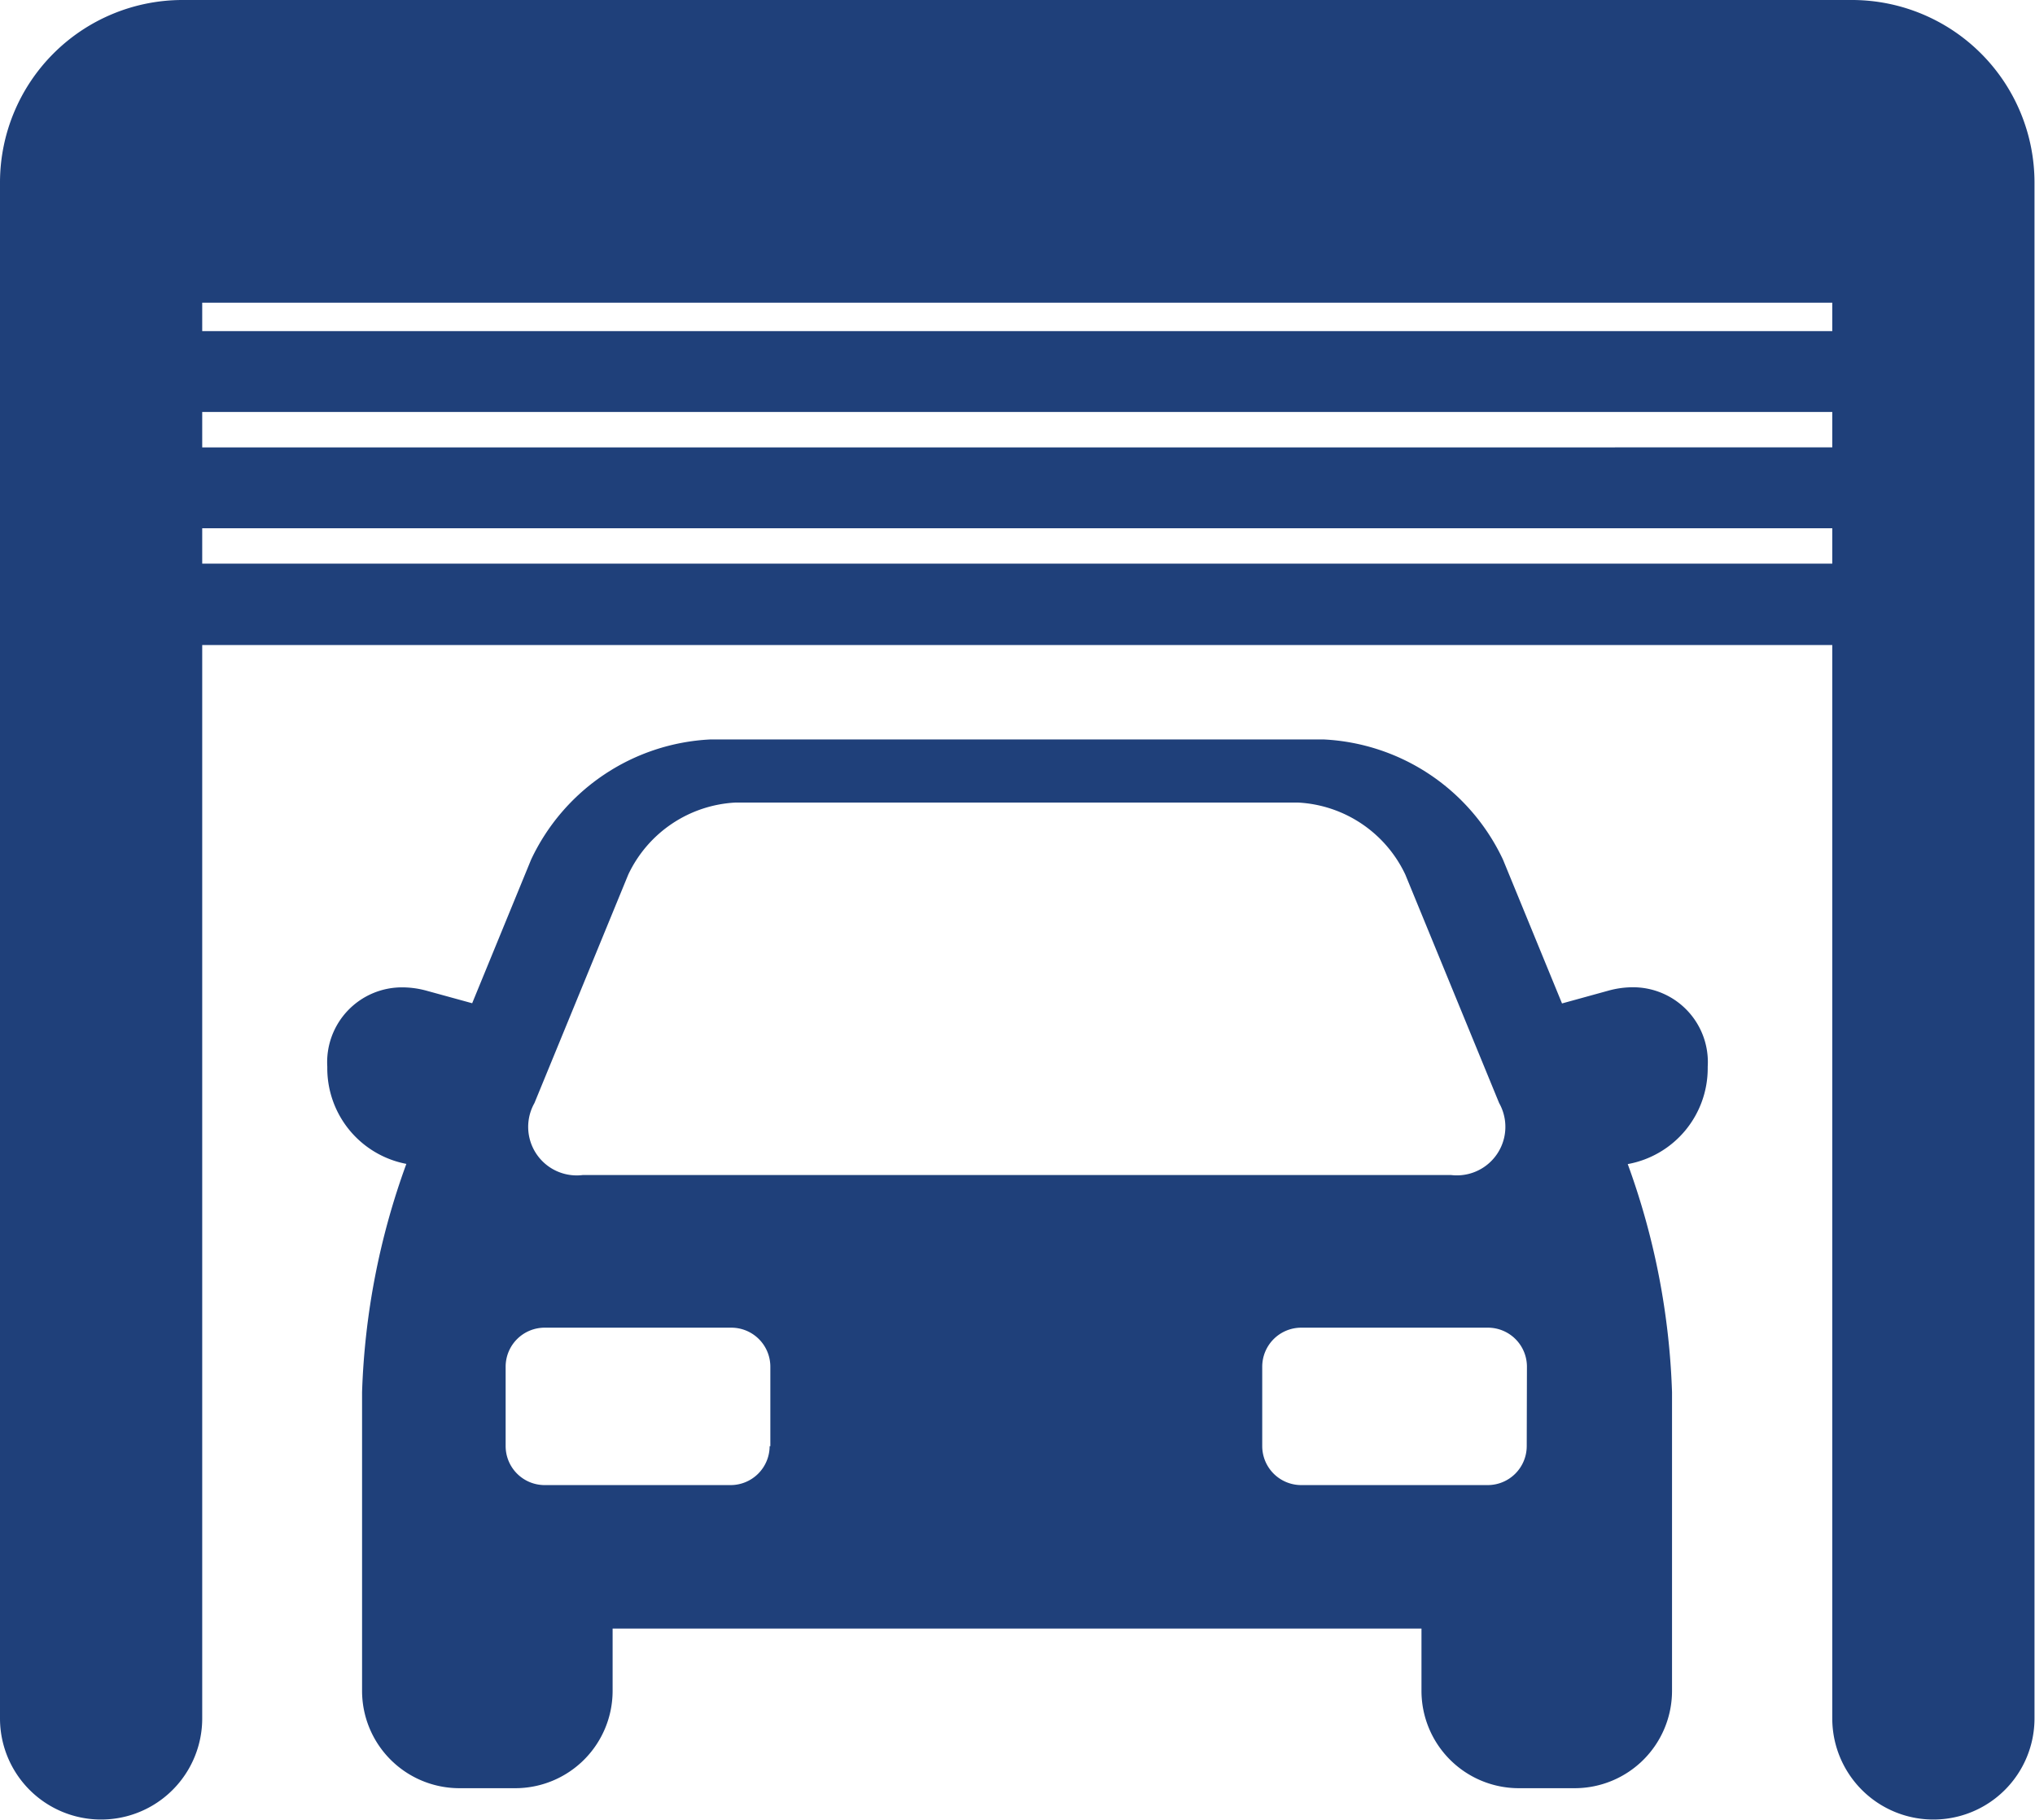
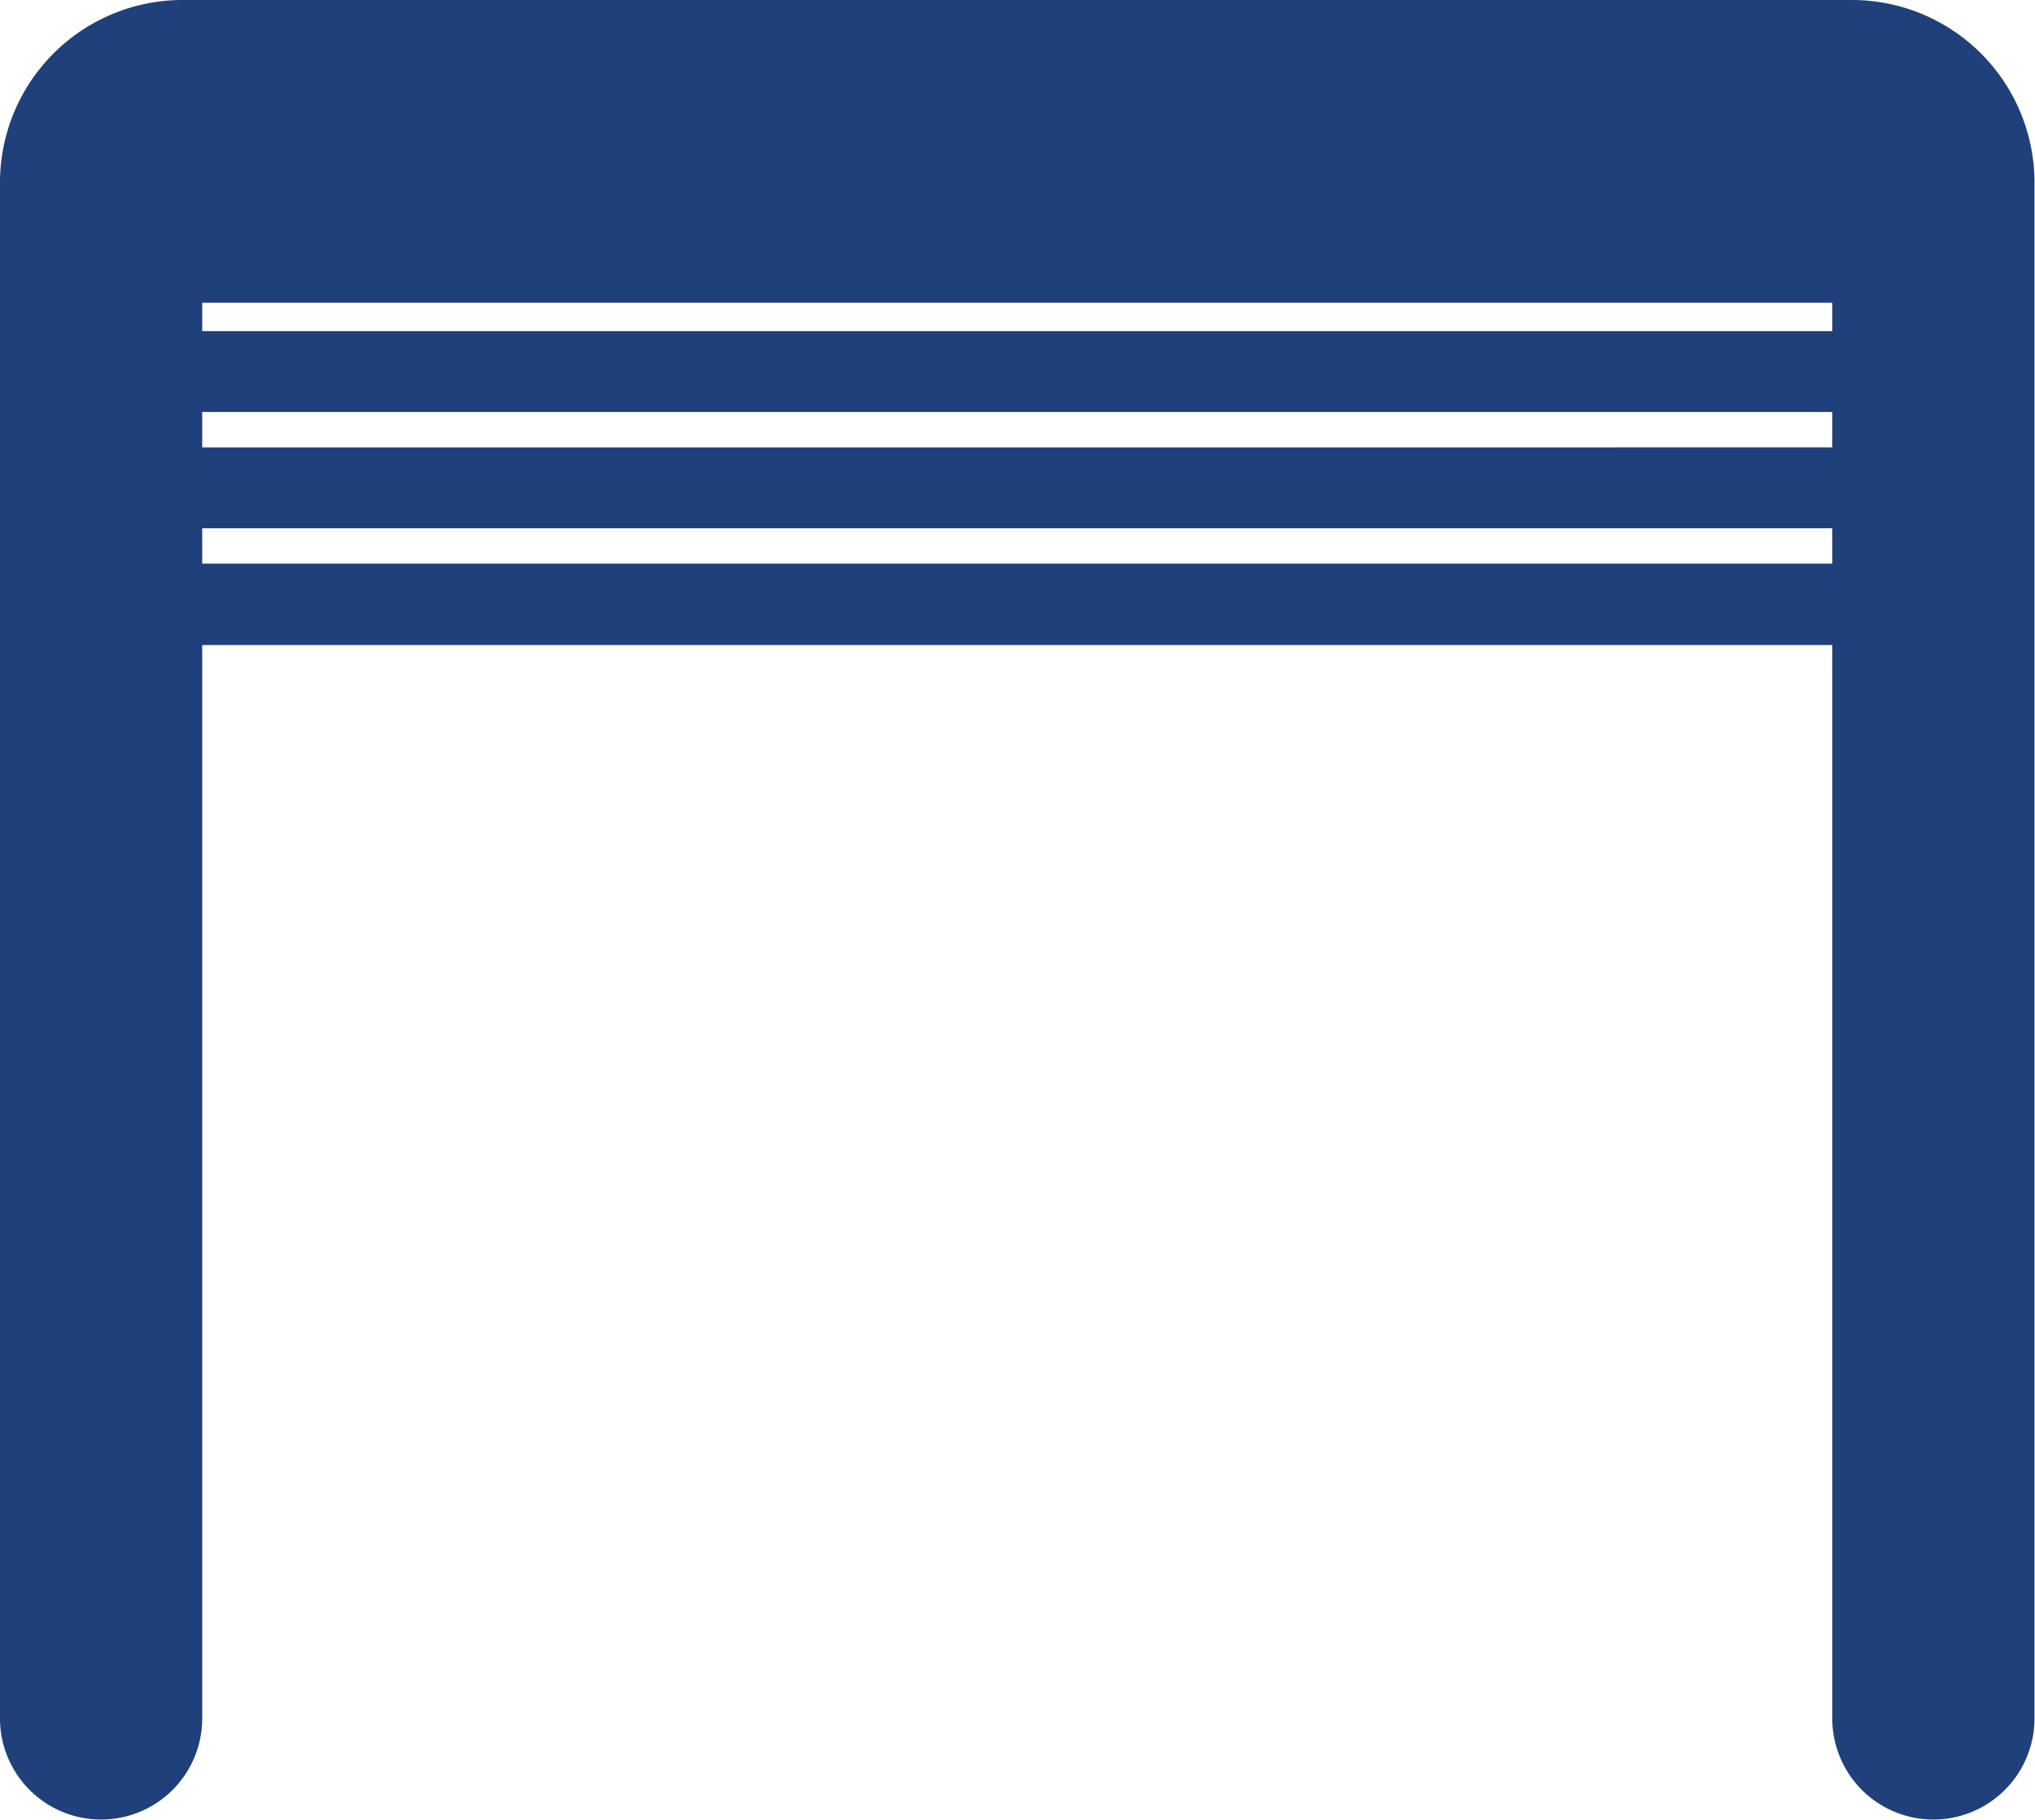
<svg xmlns="http://www.w3.org/2000/svg" width="20.127" height="18" viewBox="0 0 20.127 18">
  <g id="car-in-garage" transform="translate(0 -13.264)">
-     <path id="Tracé_97" data-name="Tracé 97" d="M53.26,106.922a.907.907,0,0,0-.24.034l-.457.126-.584-1.423a2.071,2.071,0,0,0-1.771-1.188h-6.07a2.071,2.071,0,0,0-1.771,1.188l-.583,1.421-.448-.123a.908.908,0,0,0-.24-.034.74.74,0,0,0-.745.784v.017a.963.963,0,0,0,.782.945,7.257,7.257,0,0,0-.438,2.258v2.955a.963.963,0,0,0,.962.962h.554a.963.963,0,0,0,.962-.962v-.617h8v.617a.963.963,0,0,0,.962.962h.554a.963.963,0,0,0,.962-.962v-2.955a7.257,7.257,0,0,0-.438-2.256.963.963,0,0,0,.791-.946v-.017A.74.74,0,0,0,53.26,106.922ZM42.4,108.067l.928-2.26a1.244,1.244,0,0,1,1.062-.712h5.561a1.244,1.244,0,0,1,1.062.712l.928,2.26a.48.48,0,0,1-.477.712H42.88A.48.48,0,0,1,42.4,108.067Zm2.326,3.394a.386.386,0,0,1-.385.385H42.5a.386.386,0,0,1-.385-.385v-.787a.386.386,0,0,1,.385-.385h1.848a.386.386,0,0,1,.385.385v.787Zm7.488,0a.386.386,0,0,1-.385.385H49.983a.386.386,0,0,1-.385-.385v-.787a.386.386,0,0,1,.385-.385h1.848a.386.386,0,0,1,.385.385Z" transform="translate(-37.114 -83.893)" fill="#1f407a" />
    <path id="Tracé_98" data-name="Tracé 98" d="M18.323,13.264H1.8a1.806,1.806,0,0,0-1.8,1.8V30.261a1,1,0,1,0,2,0V19.644H18.122V30.261a1,1,0,0,0,2,0V15.068A1.806,1.806,0,0,0,18.323,13.264ZM2,17.339H18.122v.35H2Zm0-.8v-.281H18.122v.281Zm0,2.3v-.35H18.122v.35H2Z" fill="#1f407a" />
  </g>
</svg>